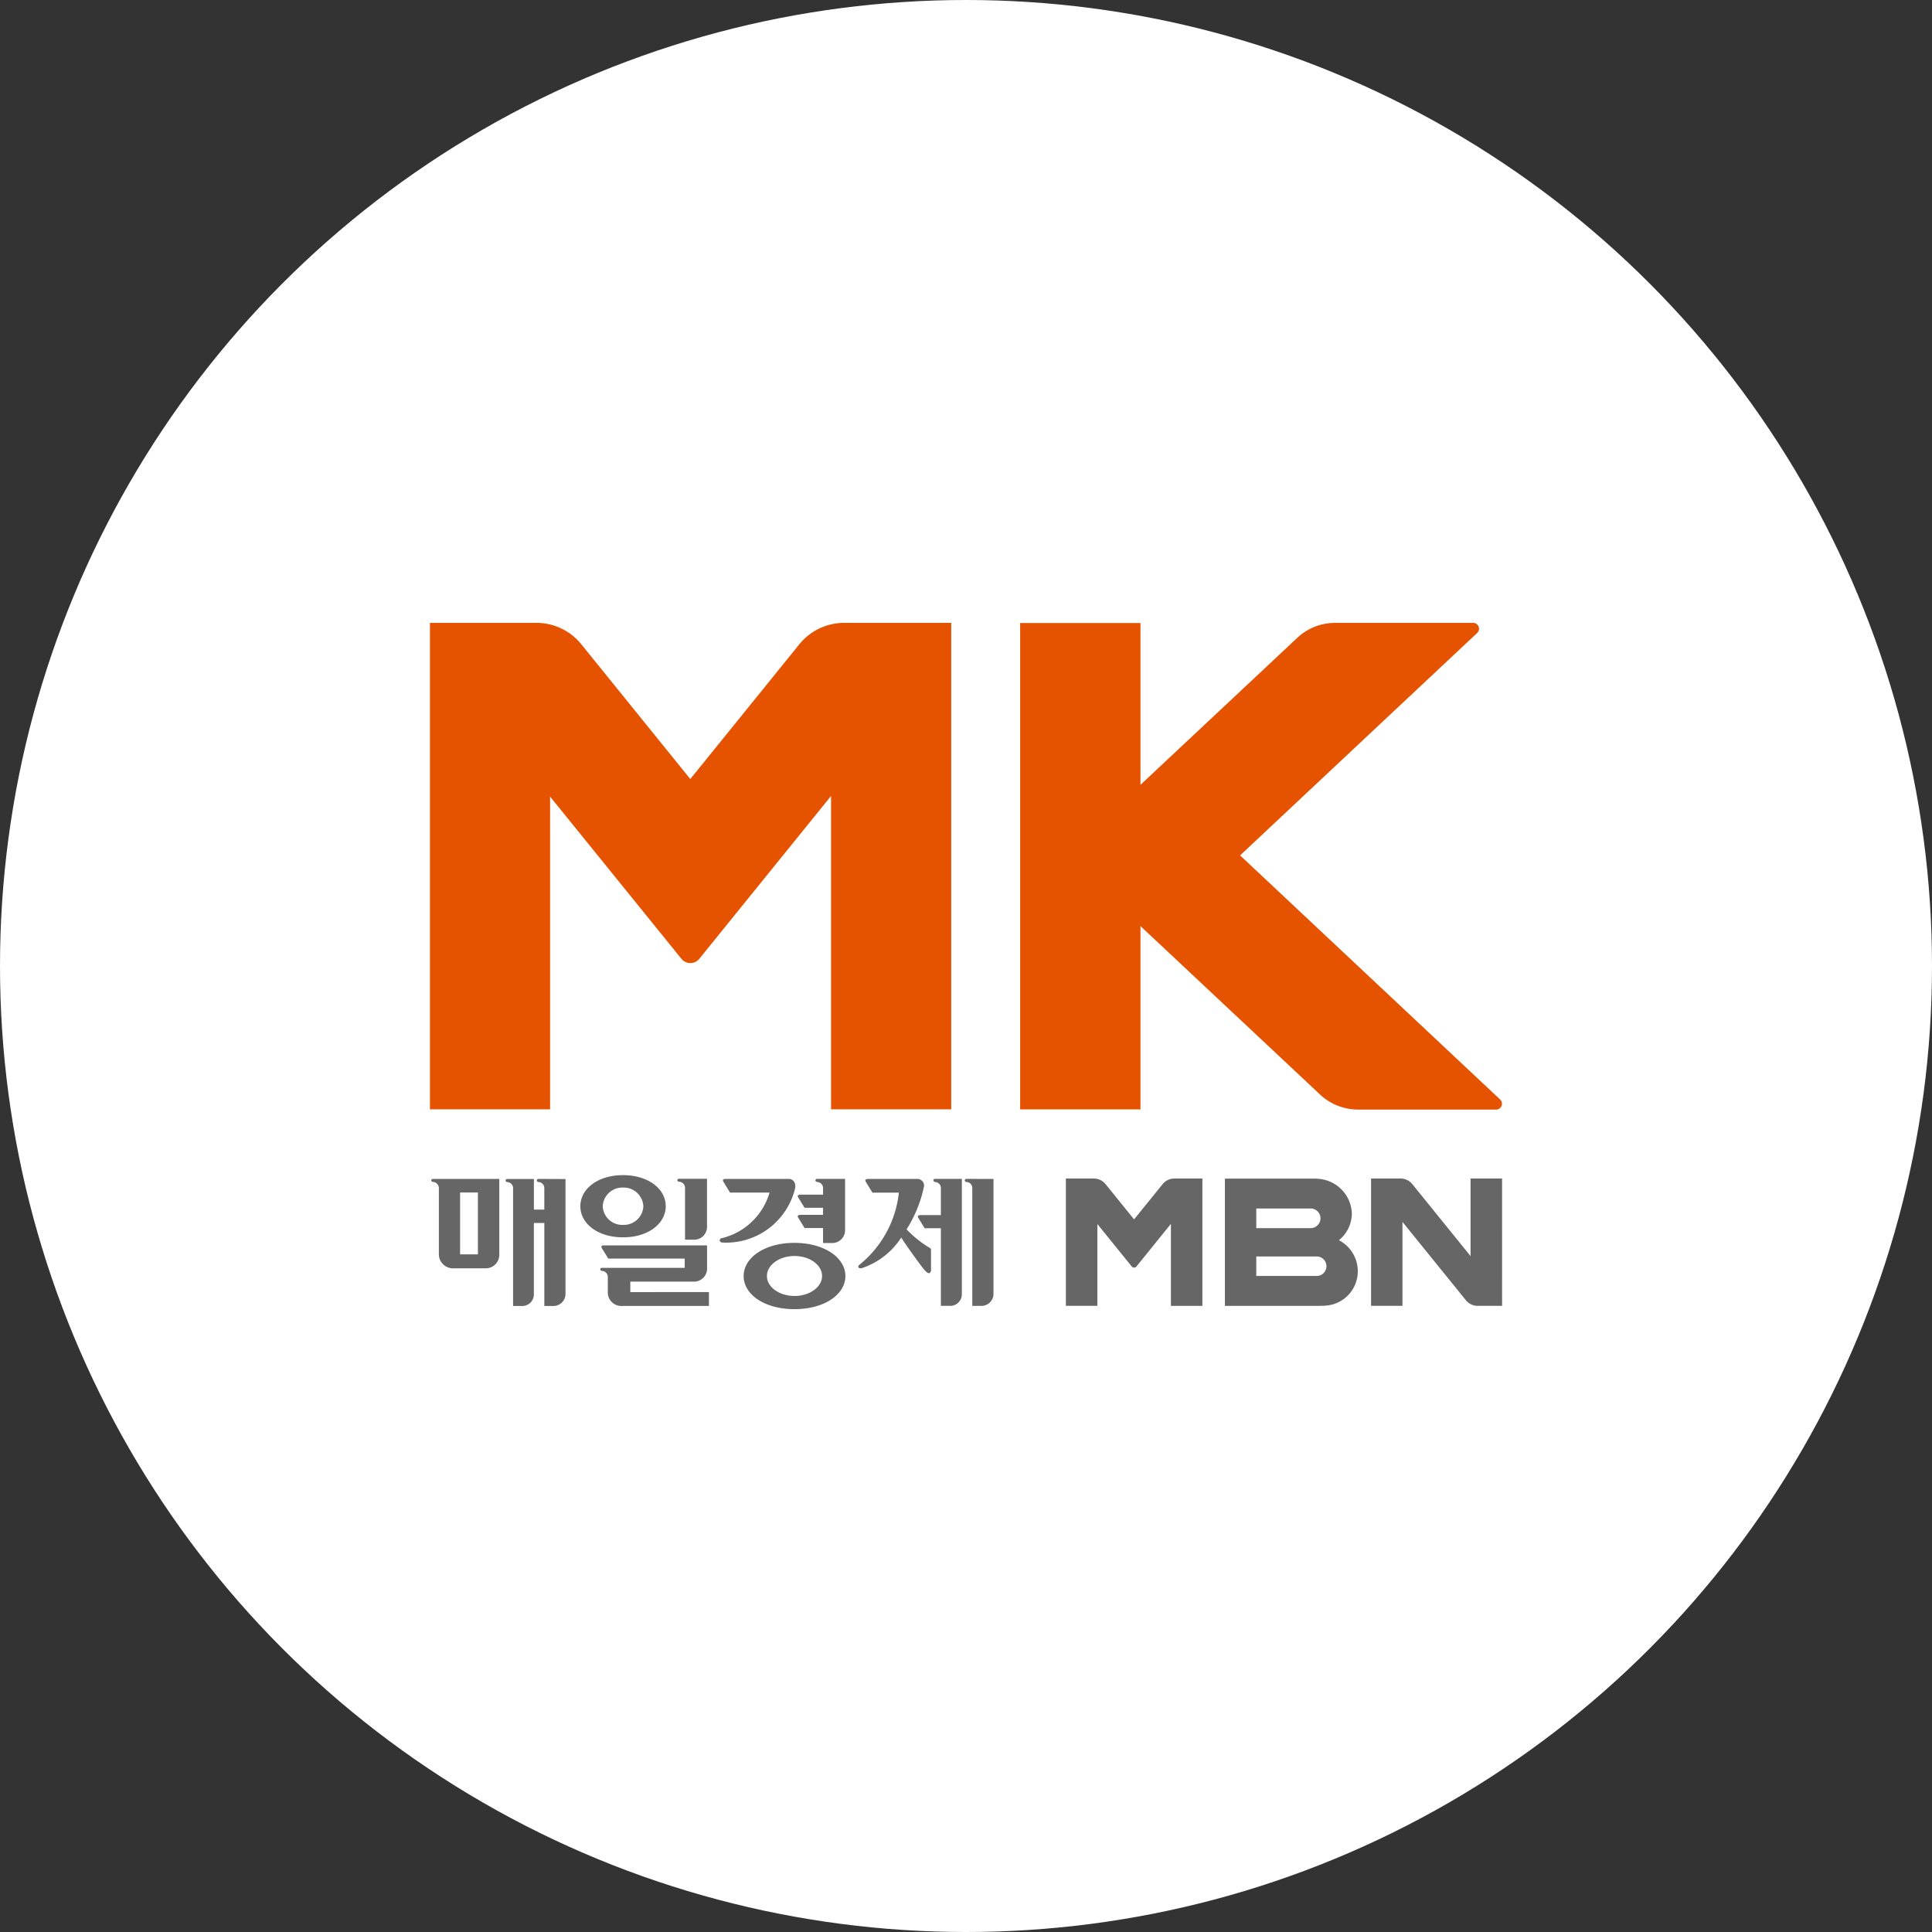
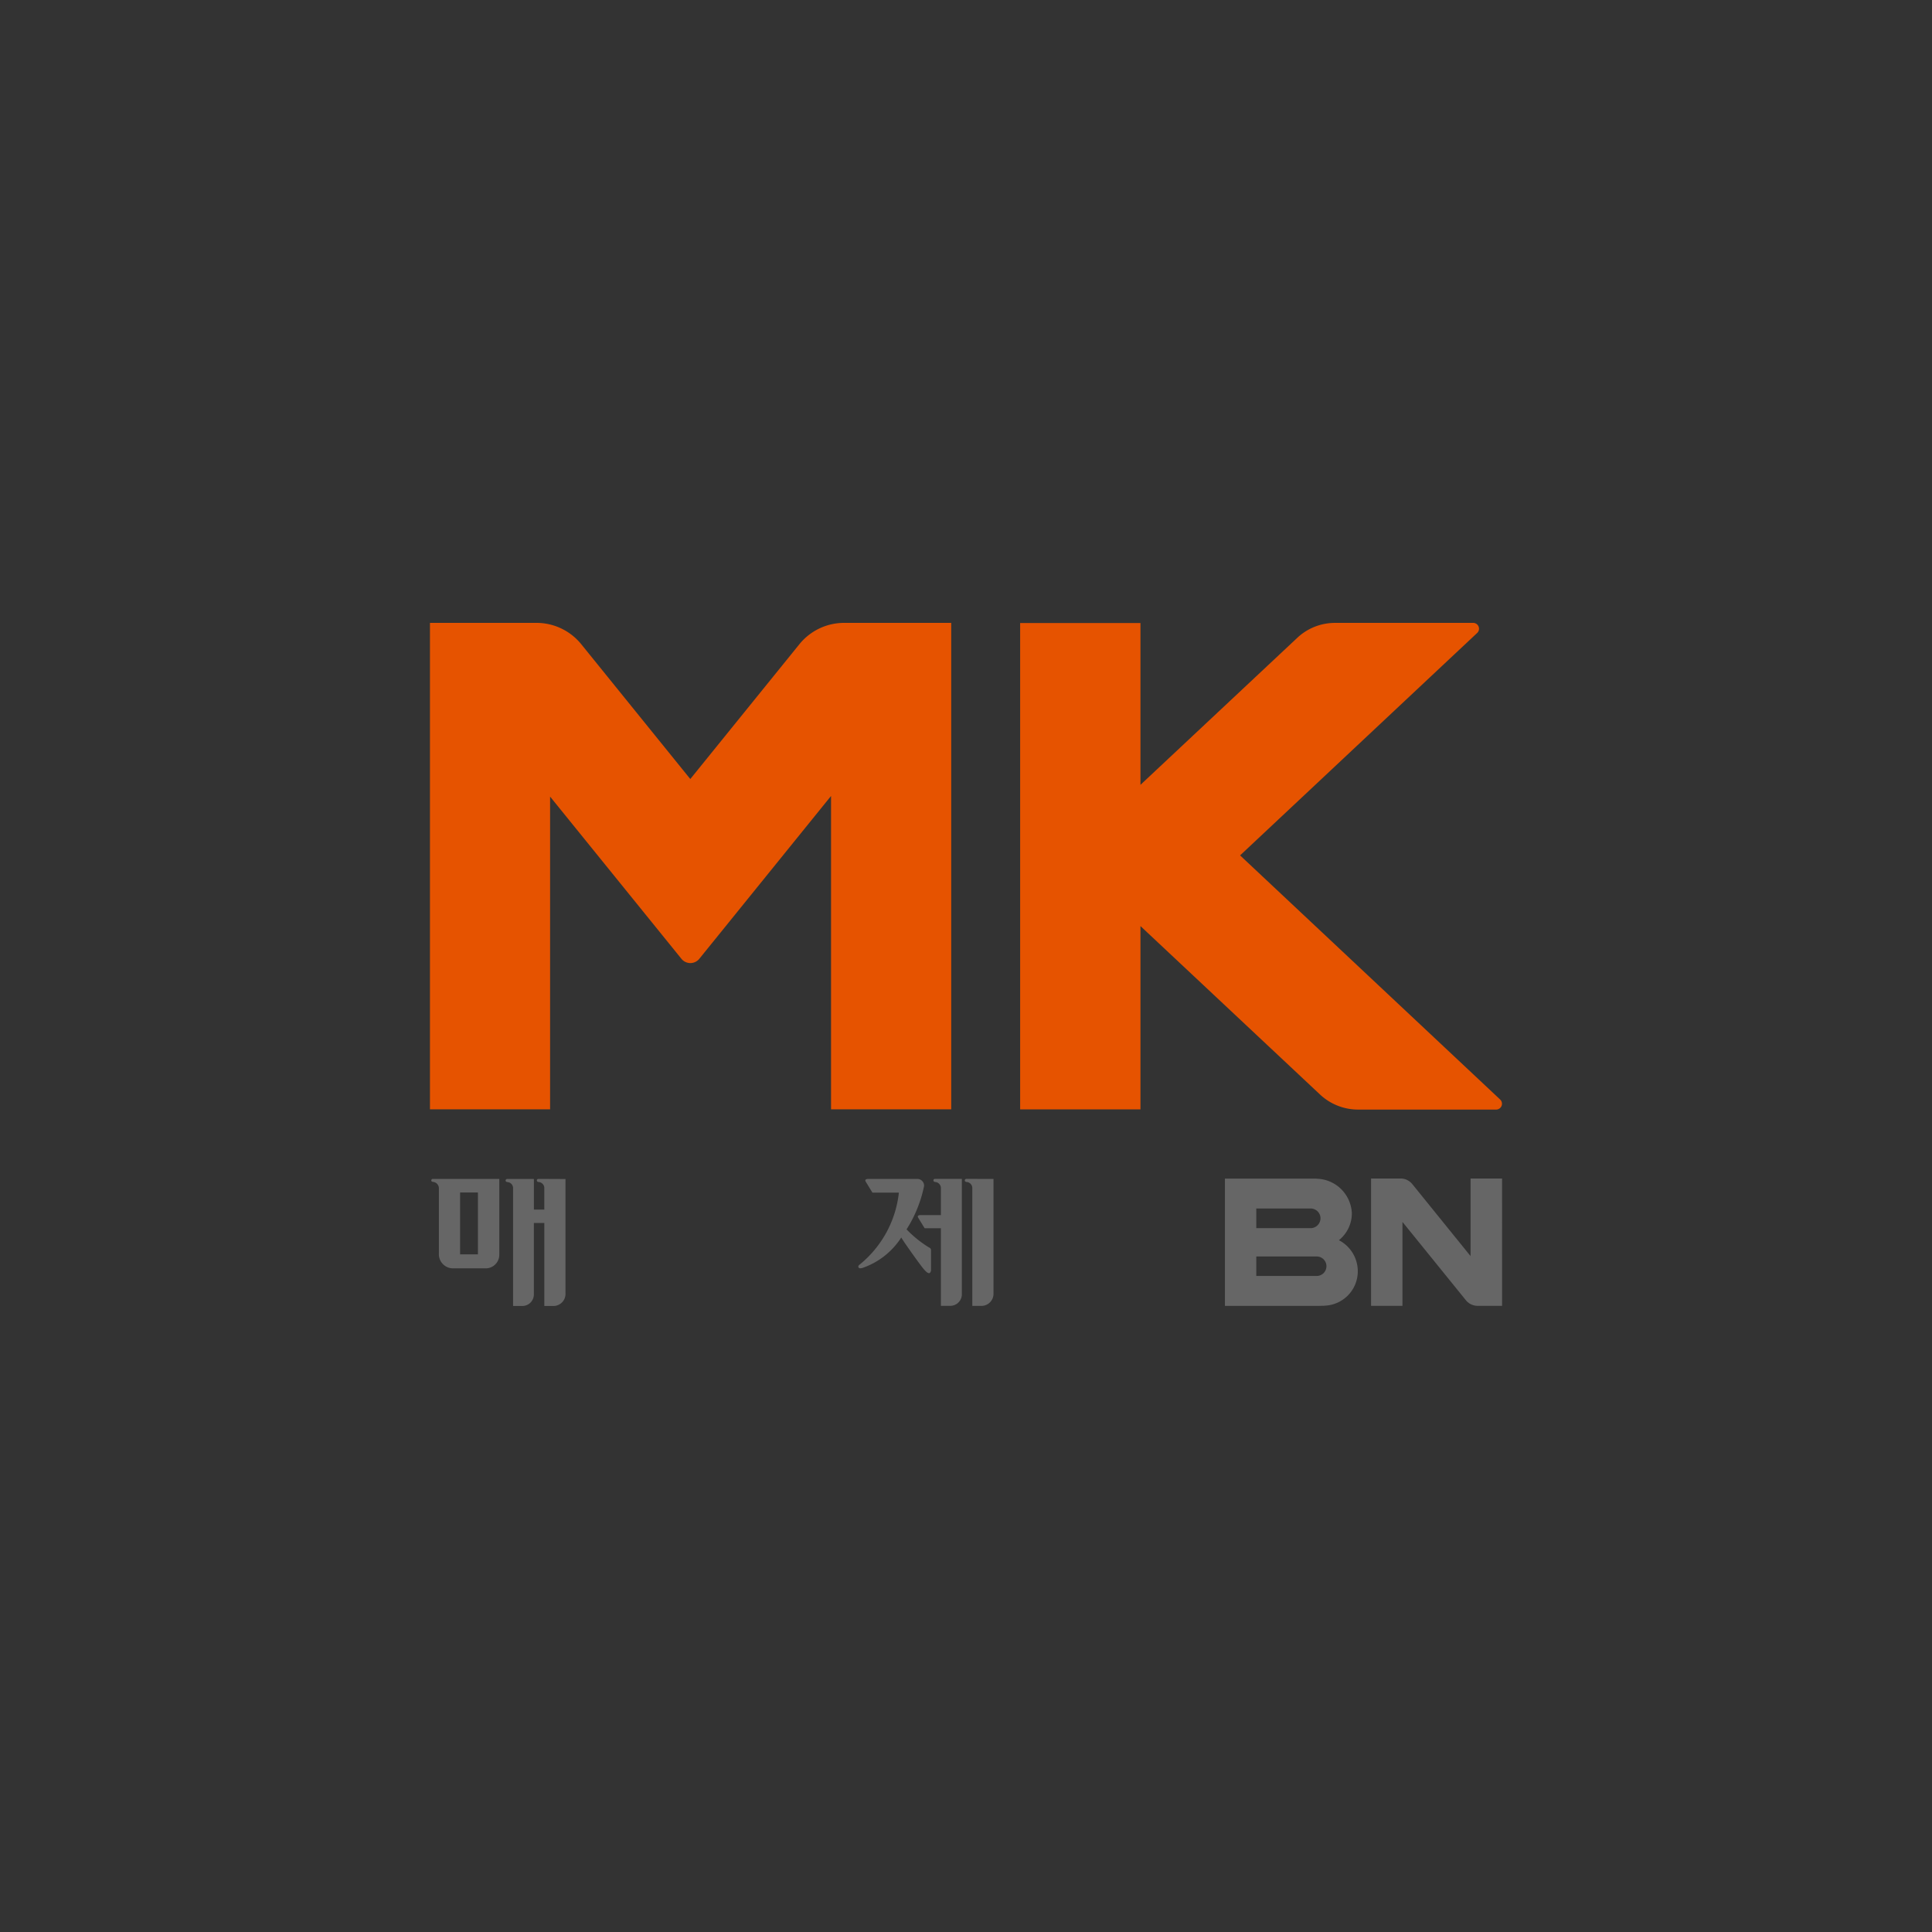
<svg xmlns="http://www.w3.org/2000/svg" width="128" height="128" viewBox="0 0 128 128">
  <rect x="0" y="0" width="128" height="128" fill="#333333" stroke="none" />
-   <circle cx="64" cy="64" r="64" transform="translate(0)" fill="#fff" />
  <g transform="translate(28.485 41.268)">
    <path d="M-236.688-2538.416a2.283,2.283,0,0,0,.857-1.785,2.388,2.388,0,0,0-2.217-2.283.64.64,0,0,1-.091-.006c-.052-.006-.131-.006-.137-.006h-5.964v8.43h6.3c-.085,0,.02,0,.157-.007h.1c.013,0,.033-.006.046-.006a2.278,2.278,0,0,0,2.2-2.289A2.313,2.313,0,0,0-236.688-2538.416Zm-5.474-2.1h3.6a.65.65,0,0,1,.654.647h0a.656.656,0,0,1-.654.654h-3.6Zm4,4.467h-4v-1.289h4a.643.643,0,0,1,.648.641A.645.645,0,0,1-238.167-2536.048Z" transform="translate(296.909 2579.315)" fill="#666" />
    <g transform="translate(0.088 36.583)">
      <path d="M-336.19-2542.32a.1.1,0,0,0,.095.1v.006a.4.4,0,0,1,.4.4v1.792h-1.341c-.2.007-.222.085-.147.2l.412.673h1.076v5.14h.657a.77.77,0,0,0,.732-.8v-7.612H-336.1A.1.1,0,0,0-336.19-2542.32Zm2.171-.1a.1.1,0,0,0-.091.1.1.1,0,0,0,.091.1v.006a.4.4,0,0,1,.405.4v7.808h.641a.8.8,0,0,0,.763-.837v-7.573Zm-2.459,4.545a7.381,7.381,0,0,1-1.491-1.2,8.537,8.537,0,0,0,1.161-2.871.449.449,0,0,0-.415-.471h-3.293c-.2.006-.219.091-.147.2l.432.707h1.753a7.129,7.129,0,0,1-2.59,4.761c-.1.072-.118.137-.078.2s.111.059.226.039a4.977,4.977,0,0,0,2.6-2.027c.115.222,1.272,1.85,1.51,2.119s.392.347.461.078v-1.334A.181.181,0,0,0-336.478-2537.873Z" transform="translate(369.458 2542.673)" fill="#666" />
      <path d="M-432.253-2542.418a.1.1,0,0,0-.095.1.1.1,0,0,0,.095.1v.006a.4.4,0,0,1,.4.4v1.426h-.69v-2.028h-1.779a.1.1,0,0,0-.095.1.1.1,0,0,0,.095.1v.006a.4.4,0,0,1,.4.4v7.808h.648a.767.767,0,0,0,.729-.8v-4.7h.693v5.5h.637a.8.8,0,0,0,.765-.837v-7.573Z" transform="translate(439.342 2542.673)" fill="#666" />
      <path d="M-454.07-2542.32a.09.09,0,0,0,.095.092v.007a.424.424,0,0,1,.409.405v4.342a.938.938,0,0,0,.964.981h2.139a.9.9,0,0,0,.9-.909v-5.016h-4.411A.1.1,0,0,0-454.07-2542.32Zm1.91.8h1.18v4.1h-1.18Z" transform="translate(454.07 2542.673)" fill="#666" />
-       <path d="M-372.805-2541.758c.092-.431-.147-.66-.4-.66h-4.185c-.2.006-.223.091-.151.2l.435.707h2.616a4.361,4.361,0,0,1-3.172,3.021.148.148,0,0,0-.124.177.176.176,0,0,0,.173.111A4.7,4.7,0,0,0-372.805-2541.758Zm.37,1.72c-.2.006-.223.091-.147.2l.412.674h1.226v.994h.647a.853.853,0,0,0,.811-.89v-3.361h-1.87a.1.1,0,0,0-.092.1.1.1,0,0,0,.092.1v.006a.406.406,0,0,1,.412.4v.438h-1.491c-.2.007-.223.092-.147.2l.412.673h1.226v.465Zm-.4,1.857c-1.988,0-3.371.981-3.371,2.2s1.383,2.192,3.371,2.192,3.371-.981,3.371-2.192S-370.85-2538.18-372.838-2538.18Zm0,3.518c-1.01,0-1.828-.589-1.828-1.321s.818-1.327,1.828-1.327,1.825.6,1.825,1.327S-371.831-2534.662-372.838-2534.662Z" transform="translate(396.901 2542.673)" fill="#666" />
-       <path d="M-408.126-2543v.006a.408.408,0,0,1,.412.4v3.44h.648a.849.849,0,0,0,.807-.889v-3.146h-1.867a.092.092,0,0,0-.095.092A.1.1,0,0,0-408.126-2543Zm-.867,1.629c0-1.138-1.138-2.06-2.828-2.06s-2.829.922-2.829,2.06,1.135,2.06,2.829,2.06S-408.992-2540.238-408.992-2541.376Zm-4.175,0a1.3,1.3,0,0,1,1.347-1.236,1.3,1.3,0,0,1,1.344,1.236,1.291,1.291,0,0,1-1.344,1.236A1.294,1.294,0,0,1-413.168-2541.376Zm1.828,5.689v-.694h4.264a.864.864,0,0,0,.821-.9v-1.5h-6.854c-.157,0-.18.085-.108.2l.418.674h5.062v.615h-5.5a.092.092,0,0,0-.095.092.1.1,0,0,0,.095.1v.007a.407.407,0,0,1,.406.405v1.007a.894.894,0,0,0,.984.909h5.716v-.916Z" transform="translate(424.527 2543.436)" fill="#666" />
-       <path d="M-279.877-2542.15l-1.89,2.334-1.89-2.334a1,1,0,0,0-.778-.373h-1.851v8.436h2.086v-5.421l2.276,2.812a.2.2,0,0,0,.314,0l2.283-2.825v5.435h2.086v-8.436H-279.1A1,1,0,0,0-279.877-2542.15Z" transform="translate(328.33 2542.752)" fill="#666" />
    </g>
    <path d="M-429.947-2688.014l-7.226,8.93-7.223-8.93a3.817,3.817,0,0,0-2.969-1.416h-7.056v32.228h7.959v-20.718l8.7,10.745a.762.762,0,0,0,1.187,0l8.727-10.787v20.76h7.962v-32.228h-7.1A3.816,3.816,0,0,0-429.947-2688.014Z" transform="translate(454.422 2689.429)" fill="#e65300" />
    <path d="M-196.912-2542.523H-199v5.141l-3.858-4.768a1,1,0,0,0-.778-.373h-1.955v8.436h2.08v-5.559l4.2,5.186a1,1,0,0,0,.778.373h1.622Z" transform="translate(267.943 2579.334)" fill="#666" />
    <path d="M-283.8-2674.025l15.708-14.737a.386.386,0,0,0-.262-.667h-9.162a3.652,3.652,0,0,0-2.5.994L-290.4-2678.7v-10.719h-7.972v32.221h7.972v-12.144l11.9,11.163a3.685,3.685,0,0,0,2.511.994h9.156a.386.386,0,0,0,.262-.667Z" transform="translate(337.474 2689.429)" fill="#e65300" />
  </g>
</svg>